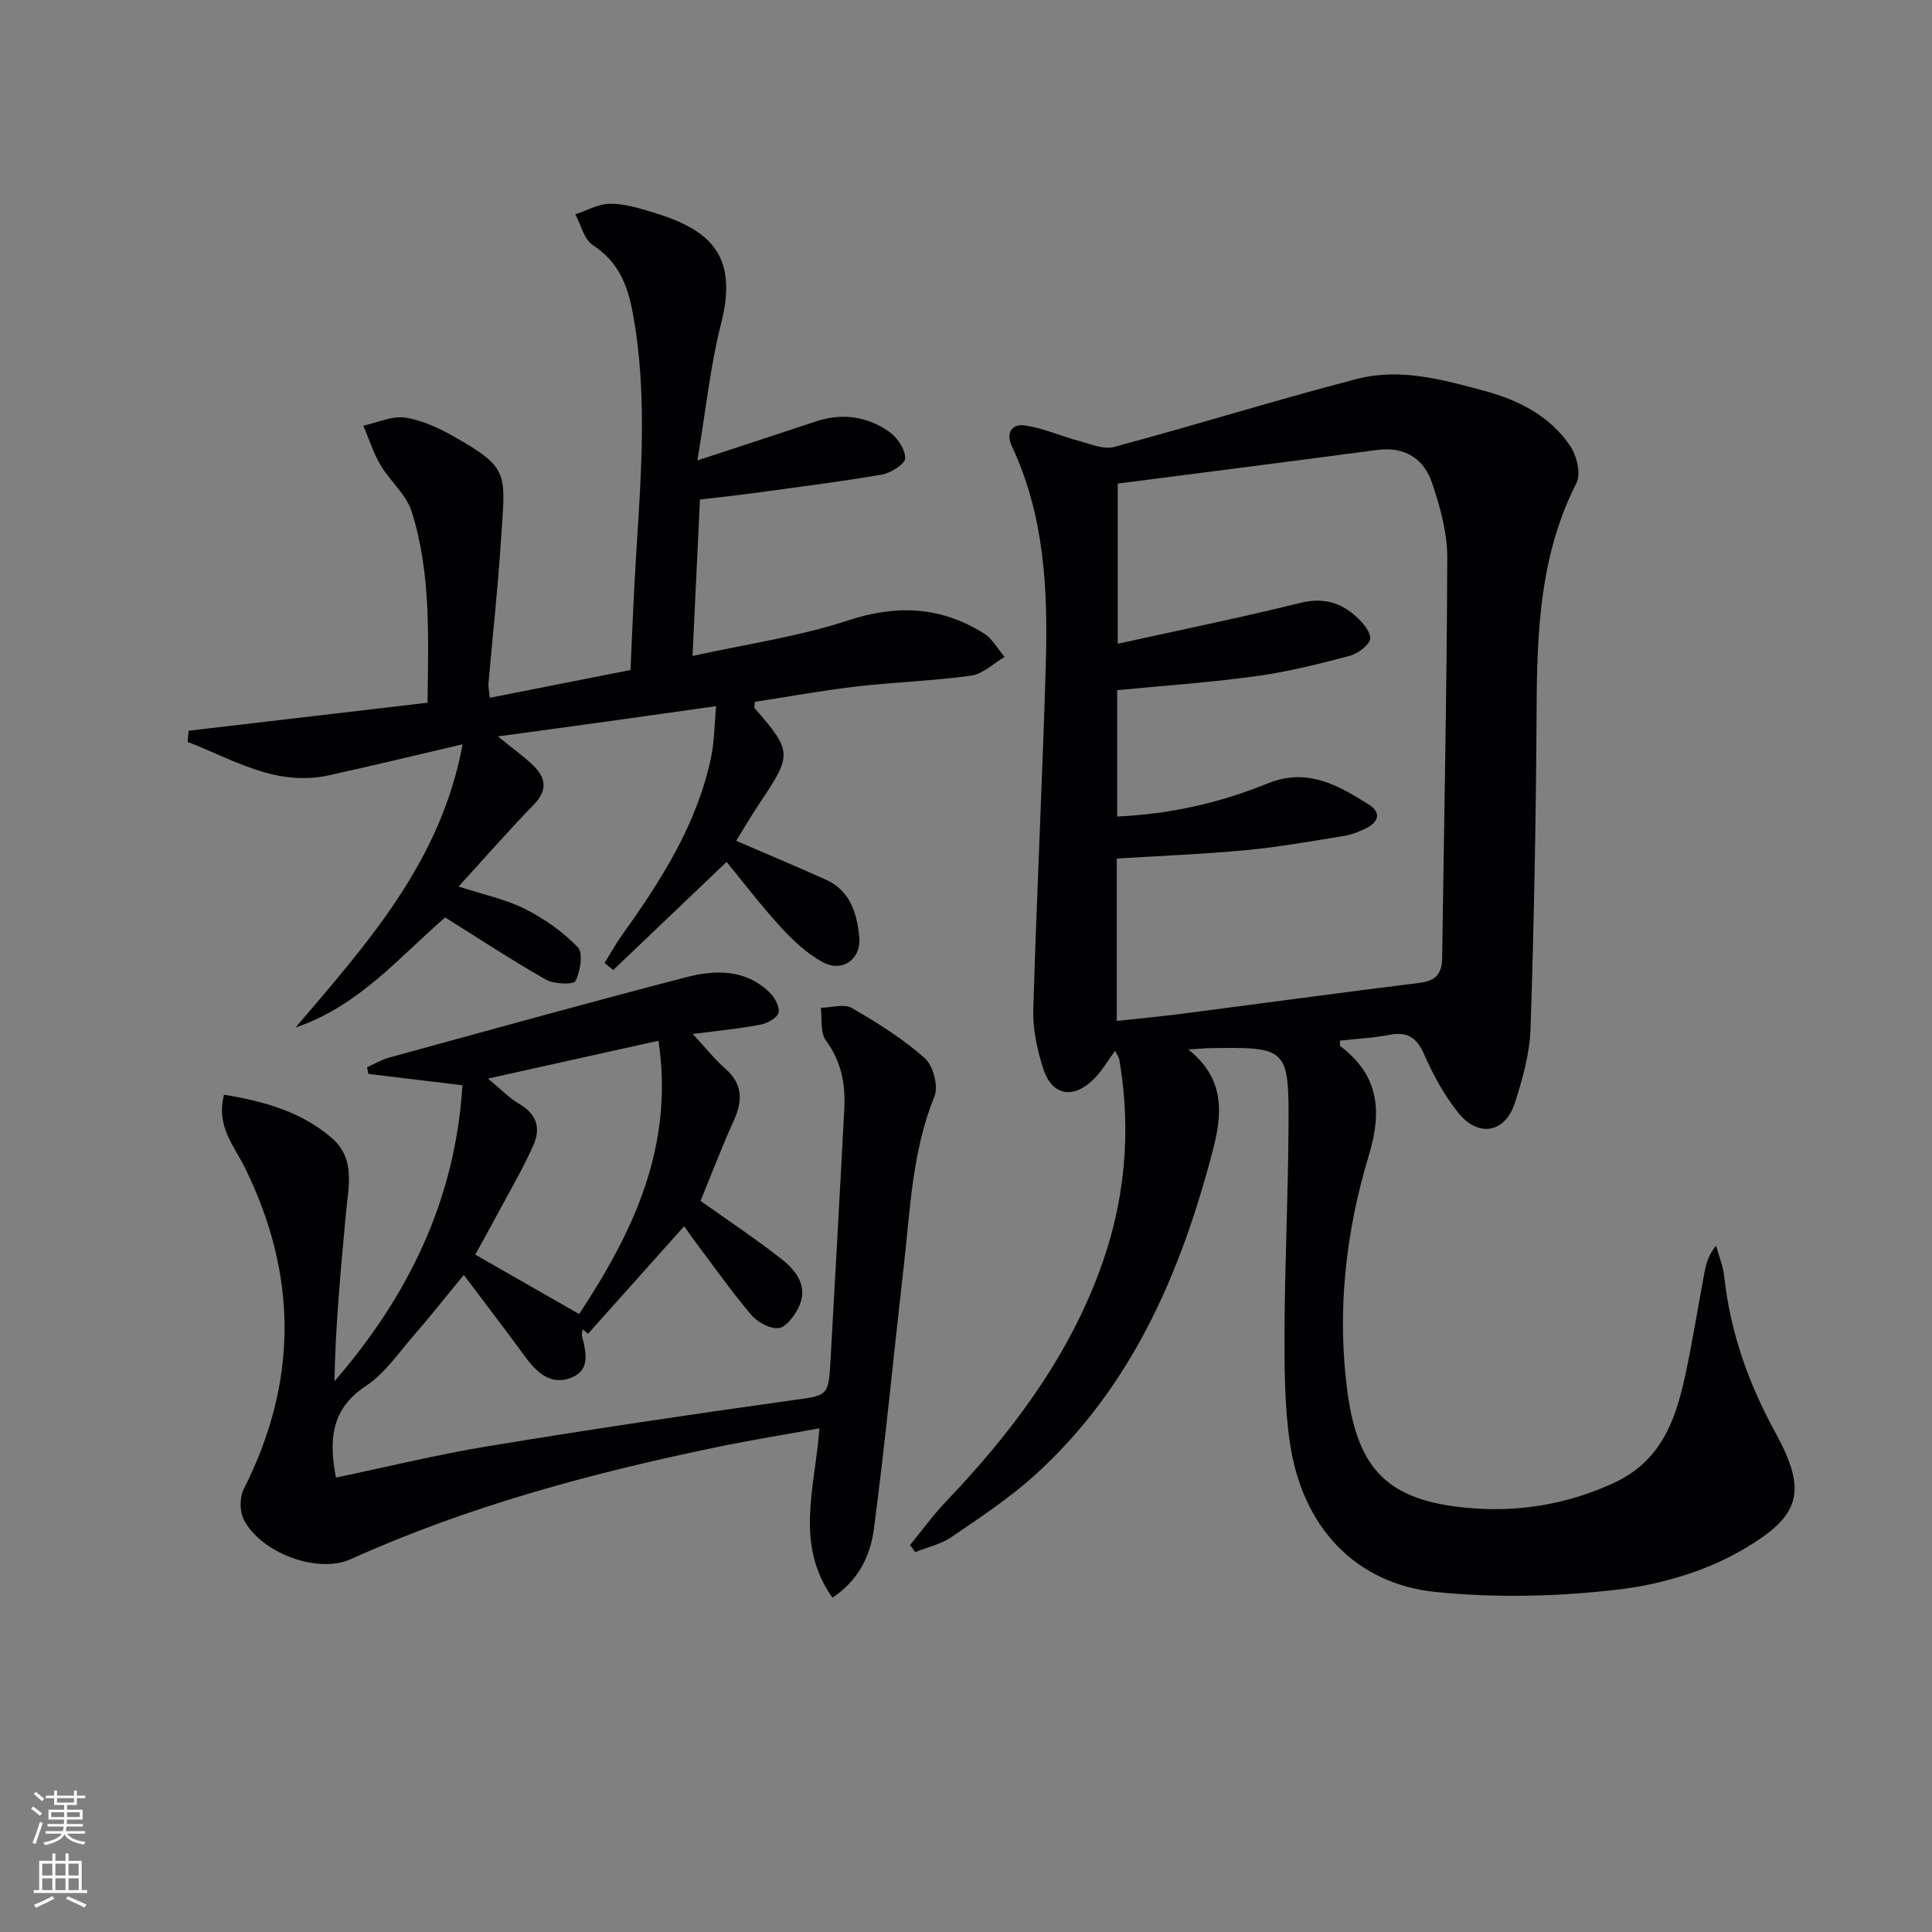
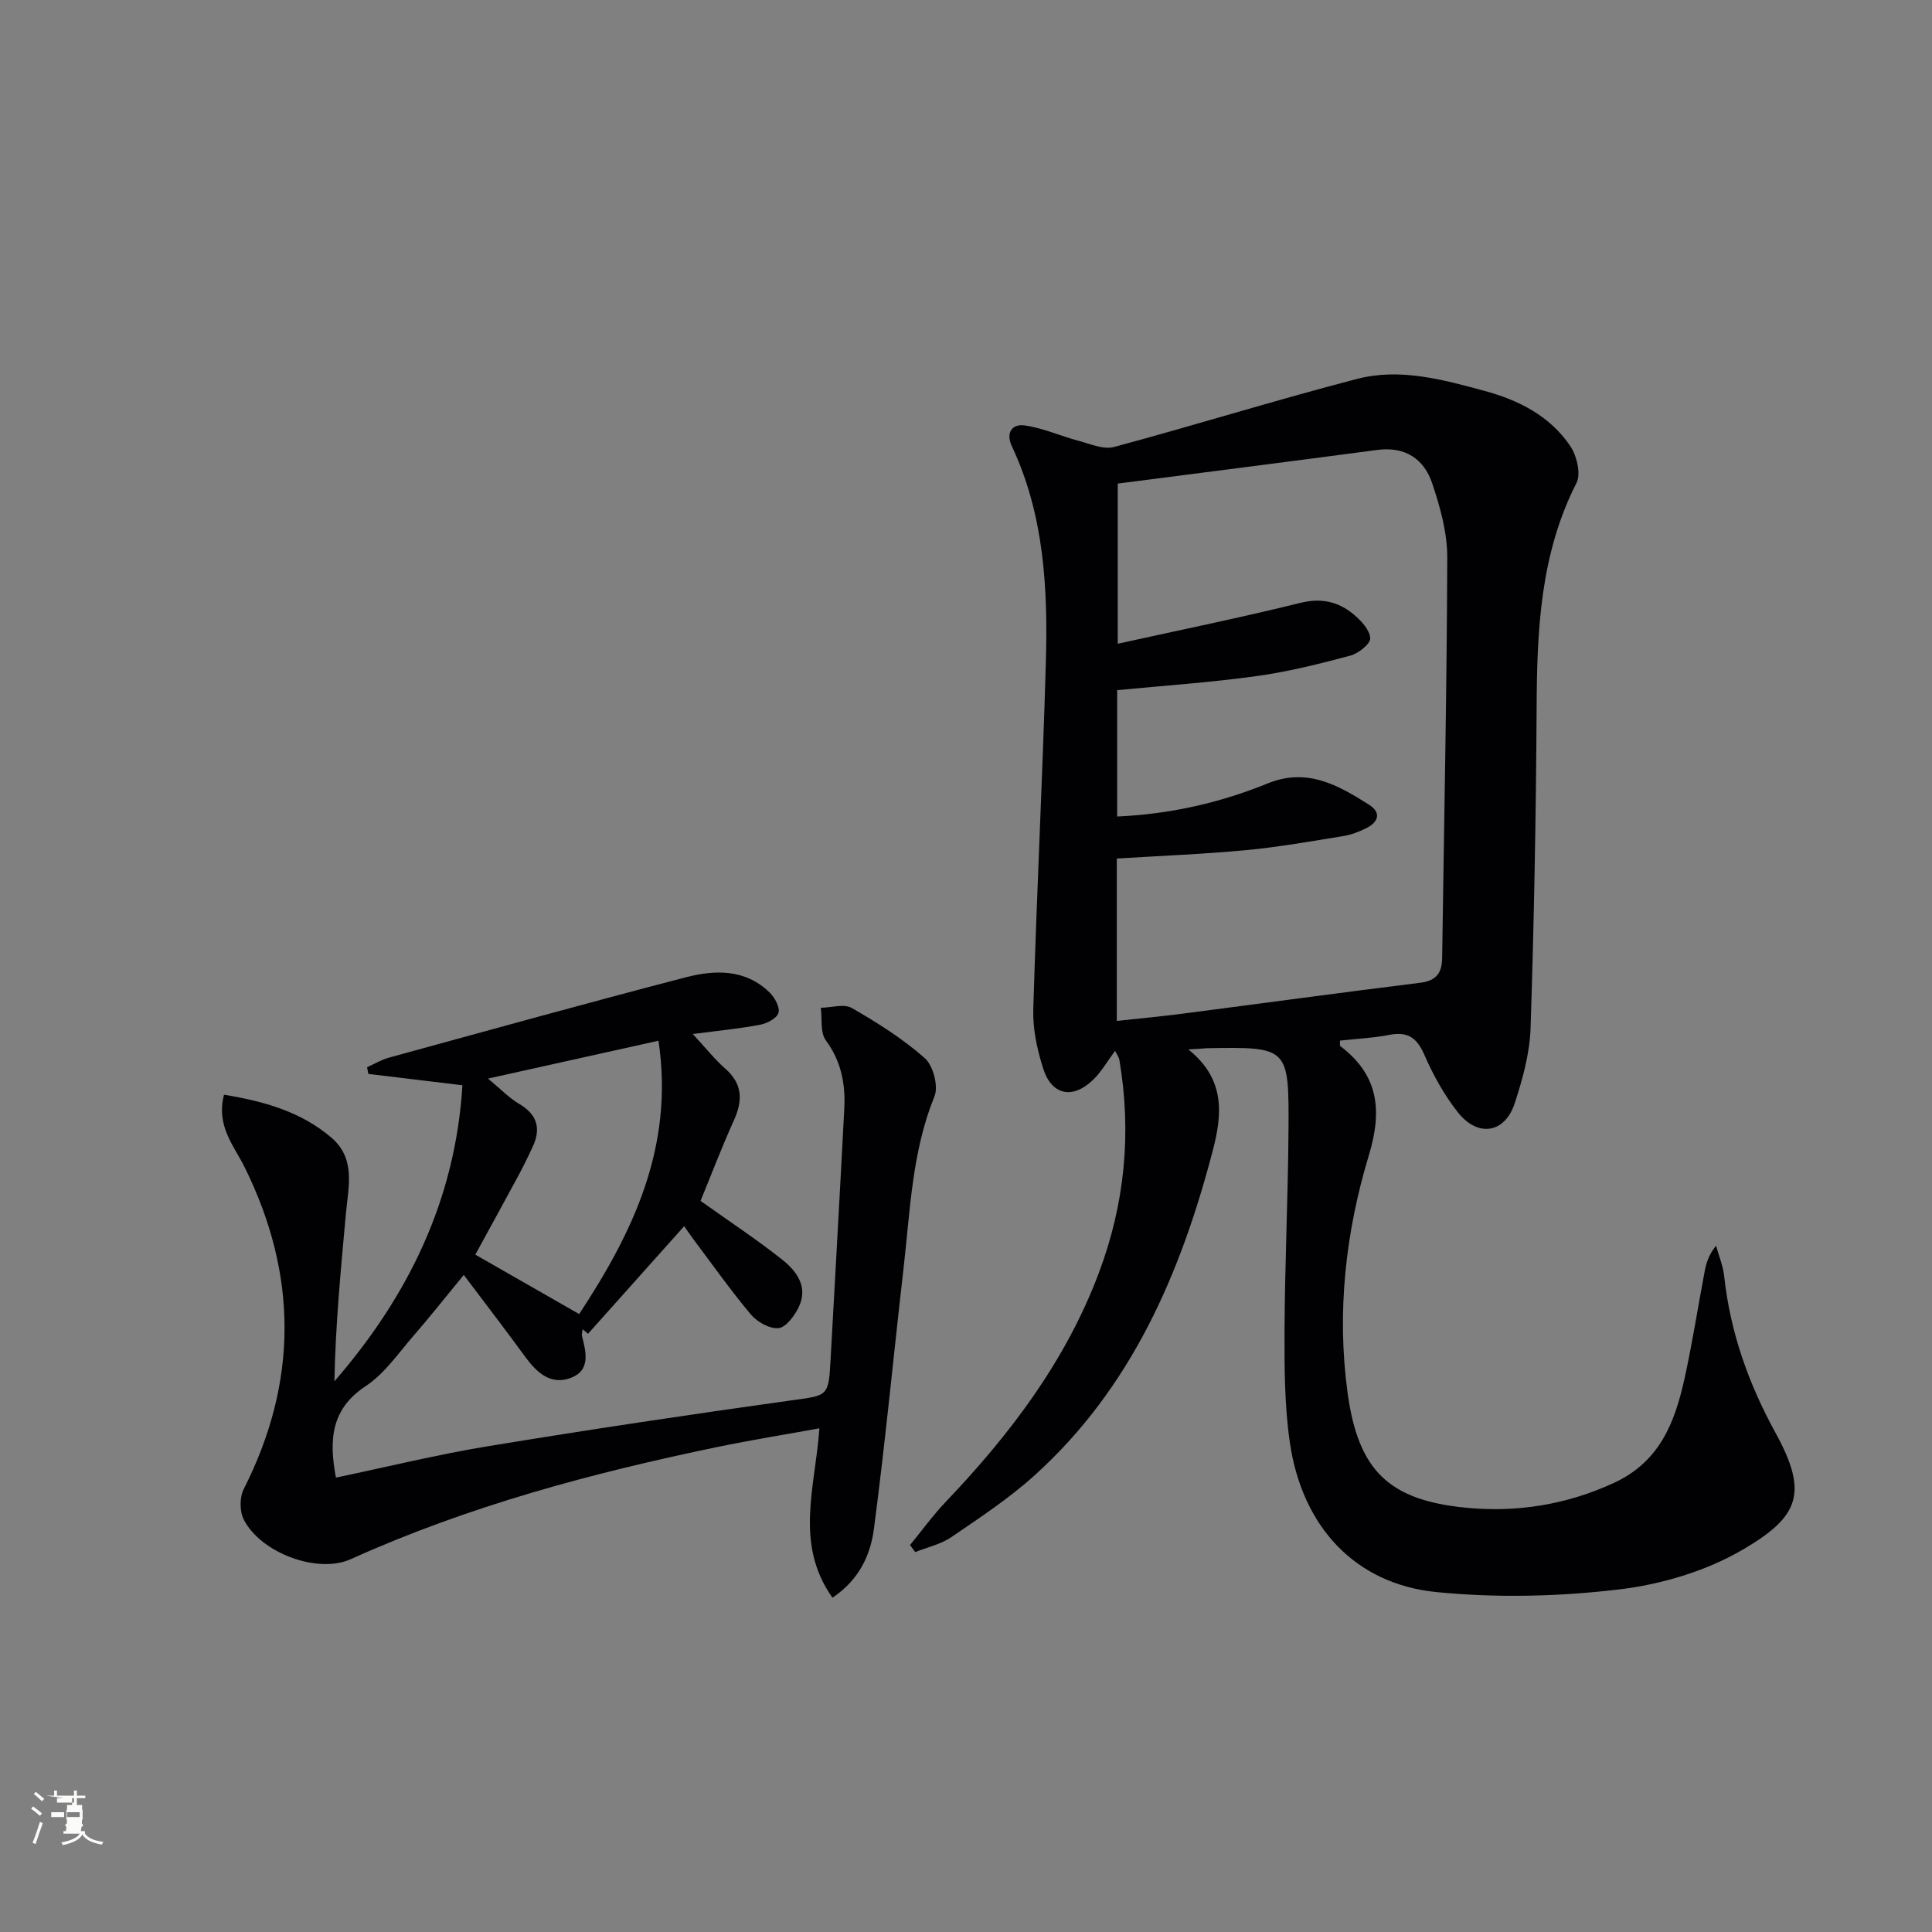
<svg xmlns="http://www.w3.org/2000/svg" enable-background="new 0 0 400 400" viewBox="0 0 400 400">
  <rect x="0" y="0" width="400" height="400" fill="#808080" stroke="none" />
  <g fill="#010103">
    <path d="m246.03 217.27c7.74 6.19 7.01 13.5 5.05 20.99-6.66 25.49-16.86 49.1-36.87 67.19-5.28 4.77-11.31 8.74-17.2 12.77-2.19 1.5-4.99 2.11-7.52 3.12-.36-.48-.72-.96-1.08-1.45 2.44-2.98 4.71-6.12 7.36-8.91 13.31-13.96 24.82-29.09 31.7-47.35 5.41-14.34 6.85-29.05 4.29-44.15-.1-.6-.52-1.15-.89-1.92-1.62 2.17-2.83 4.34-4.55 6-4.23 4.09-8.58 3.22-10.34-2.33-1.24-3.9-2.17-8.14-2.05-12.19.7-23.94 1.92-47.87 2.6-71.81.44-15.32-.33-30.58-7.03-44.83-1.36-2.89.15-4.66 2.57-4.33 3.81.52 7.46 2.19 11.22 3.19 2.42.64 5.17 1.87 7.36 1.28 16.82-4.52 33.46-9.71 50.31-14.09 8.91-2.32 17.8.15 26.47 2.5 7.05 1.91 13.48 5.2 17.66 11.37 1.36 2.01 2.27 5.77 1.31 7.66-7.53 14.76-8.18 30.55-8.26 46.6-.12 22.09-.53 44.19-1.25 66.27-.17 5.22-1.64 10.52-3.27 15.53-2.02 6.24-7.6 7.18-11.76 1.94-2.85-3.59-5.14-7.75-6.98-11.97-1.54-3.53-3.47-4.82-7.23-4.09-3.36.65-6.82.81-10.23 1.19.04.57-.07 1.03.09 1.15 7.92 5.99 8.71 13.3 5.9 22.58-4.84 15.99-6.68 32.6-4.4 49.24 2.2 16 8.49 22.19 24.53 23.74 10.41 1.01 20.72-.58 30.58-5.13 9.6-4.43 12.68-12.66 14.68-21.78 1.6-7.29 2.74-14.67 4.13-22.01.33-1.75.85-3.46 2.36-5.33.58 2.11 1.46 4.19 1.69 6.34 1.24 11.58 5.06 22.27 10.63 32.42 6.83 12.44 4.91 17.32-6.74 24.14-7.64 4.47-16.93 7.24-25.78 8.28-12.44 1.47-25.26 1.77-37.72.53-16.81-1.68-27.79-13.53-30.32-30.98-1.12-7.68-1.13-15.57-1.1-23.36.07-13.81.73-27.62.82-41.43.11-17.11-.03-17.11-16.93-16.83-.91.07-1.83.15-3.81.25zm-14.73-74.38v26.16c11.02-.49 21.32-2.85 31.19-6.86 8.13-3.3 14.55.36 20.93 4.4 2.62 1.66 1.99 3.61-.56 4.88-1.47.73-3.07 1.36-4.67 1.62-6.71 1.08-13.42 2.28-20.18 2.92-8.89.84-17.82 1.18-26.79 1.74v33.62c4.65-.51 9.05-.91 13.44-1.48 16.46-2.13 32.91-4.38 49.38-6.42 3.3-.41 4.5-2.02 4.54-5.09.39-27.62.97-55.25 1.06-82.87.02-5.18-1.46-10.53-3.14-15.5-1.69-5-5.6-7.61-11.32-6.86-17.9 2.38-35.81 4.65-53.76 6.97v33.16c12.96-2.86 25.44-5.4 37.8-8.46 4.37-1.08 7.89-.25 11.06 2.4 1.53 1.28 3.33 3.21 3.41 4.92.05 1.18-2.46 3.16-4.14 3.61-6.39 1.7-12.86 3.33-19.4 4.23-9.53 1.32-19.13 1.97-28.85 2.91z" />
    <path d="m46.38 226.65c8.31 1.36 15.89 3.5 22.18 8.84 5.18 4.39 3.55 10.27 3.05 15.82-1.04 11.5-2.16 22.99-2.37 34.67 15.36-17.72 25.05-37.64 26.5-61.29-6.75-.81-13.11-1.58-19.48-2.35-.09-.46-.17-.92-.26-1.38 1.5-.67 2.95-1.55 4.51-1.98 20.47-5.61 40.93-11.3 61.48-16.64 6.05-1.57 12.35-1.75 17.36 3.16 1.06 1.04 2.16 3.04 1.83 4.19-.32 1.12-2.36 2.2-3.81 2.47-4.31.82-8.71 1.24-13.94 1.92 2.67 2.87 4.51 5.22 6.72 7.16 3.63 3.19 3.65 6.63 1.78 10.75-2.52 5.58-4.7 11.31-6.89 16.64 5.91 4.21 11.58 7.95 16.89 12.15 3.06 2.42 5.49 5.74 3.38 9.97-.87 1.75-2.63 4.1-4.15 4.23-1.84.16-4.4-1.29-5.71-2.84-4.17-4.96-7.91-10.28-11.81-15.46-.79-1.06-1.53-2.16-1.99-2.81-6.98 7.82-13.44 15.04-19.9 22.27-.37-.31-.75-.62-1.12-.93-.05.48-.24.99-.13 1.42.85 3.34 1.78 7.07-2.27 8.63-4.19 1.62-7.12-1.09-9.53-4.4-3.97-5.45-8.08-10.79-12.68-16.9-4.03 4.9-7.1 8.8-10.35 12.53-3.17 3.64-6.02 7.89-9.93 10.47-7.29 4.81-7.63 11.24-6.19 18.96 10.5-2.19 20.94-4.76 31.52-6.5 20.79-3.42 41.63-6.54 62.5-9.45 7.91-1.1 7.97-.68 8.4-8.64.95-17.27 1.94-34.53 2.83-51.8.26-5.07-.61-9.78-3.81-14.12-1.2-1.63-.75-4.47-1.05-6.76 2.17-.03 4.81-.88 6.43.05 5.28 3.04 10.53 6.35 15.08 10.36 1.74 1.54 2.88 5.81 2.03 7.91-4.68 11.49-5.03 23.63-6.41 35.63-2.07 17.96-3.77 35.97-6.13 53.9-.7 5.32-2.95 10.51-8.59 14.29-7.92-11.18-3.56-22.86-2.7-35.07-7.13 1.3-14.09 2.41-21 3.84-26.06 5.39-51.67 12.25-76.03 23.25-6.89 3.11-18.66-1.31-22.16-8.22-.86-1.7-.86-4.58 0-6.28 11.26-22.22 11.21-44.34.21-66.61-2.19-4.45-5.98-8.54-4.29-15.05zm54.66-3.34c2.67 2.2 4.37 4.02 6.44 5.23 3.71 2.18 4.58 5.04 2.84 8.82-.97 2.1-1.99 4.18-3.09 6.22-3.03 5.62-6.11 11.21-8.82 16.18 7.56 4.32 14.37 8.22 21.5 12.3 10.97-16.67 19.74-34.49 16.42-56.59-11.74 2.61-22.97 5.1-35.29 7.84z" />
-     <path d="m61.2 212.73c14.73-17.32 30.05-34.2 34.58-58.63-9.66 2.25-18.63 4.43-27.63 6.41-11.08 2.44-19.9-3.31-29.31-6.91.07-.77.15-1.54.22-2.31 16.34-1.92 32.67-3.83 49.46-5.8.14-13.35.77-26.7-3.28-39.56-1.12-3.55-4.51-6.34-6.49-9.7-1.48-2.52-2.37-5.39-3.52-8.1 2.9-.62 5.92-2.07 8.67-1.66 3.51.52 7 2.17 10.15 3.95 11.65 6.63 10.56 7.52 9.65 21.71-.63 9.78-1.71 19.52-2.56 29.29-.07.8.13 1.62.26 3.05 9.79-1.93 19.35-3.82 29.14-5.75.29-6.33.53-12.45.86-18.56 1.01-18.59 3.04-37.19-.47-55.75-1.05-5.56-3.04-10.34-8.19-13.66-1.82-1.17-2.45-4.19-3.63-6.37 2.39-.79 4.78-2.18 7.19-2.2 2.91-.03 5.89.88 8.73 1.74 11.63 3.5 17.96 8.55 14.27 23.05-2.27 8.95-3.21 18.24-4.91 28.36 8.94-2.94 16.75-5.49 24.55-8.08 5.41-1.8 10.59-1.06 15.14 2.13 1.67 1.17 3.32 3.6 3.34 5.47.01 1.16-2.94 3.08-4.78 3.4-8.83 1.52-17.72 2.62-26.6 3.84-3.44.47-6.9.83-11.12 1.33-.5 10.56-1.01 21.09-1.54 32.39 11.1-2.45 21.95-3.99 32.21-7.36 10.13-3.33 19.23-2.87 28.09 2.67 1.77 1.1 2.9 3.23 4.32 4.88-2.3 1.34-4.49 3.53-6.93 3.88-7.88 1.1-15.88 1.34-23.8 2.26-7.05.82-14.04 2.1-20.99 3.17-.03.68-.19 1.12-.05 1.29 7.79 8.99 7.81 9.6 1.13 19.55-1.76 2.62-3.33 5.35-4.94 7.93 6.33 2.73 12.5 5.31 18.58 8.05 5.06 2.28 6.45 7.04 6.9 11.9.42 4.57-3.49 7.36-7.51 5.2-3.25-1.74-6.13-4.44-8.66-7.19-4.14-4.51-7.85-9.4-11.3-13.59-8.04 7.67-15.75 15.03-23.47 22.39-.59-.49-1.19-.98-1.78-1.46 1.19-1.93 2.28-3.93 3.59-5.77 8.08-11.27 15.5-22.88 18.43-36.7.71-3.36.7-6.87 1.06-10.71-7.88 1.11-15.17 2.15-22.47 3.16-7.17 1-14.33 1.97-22.7 3.11 3.05 2.47 5.14 3.99 7.03 5.74 2.85 2.63 3.44 5.27.35 8.43-5.09 5.22-9.88 10.73-15.52 16.9 5.19 1.7 9.73 2.63 13.73 4.64 4 2.02 7.87 4.72 10.95 7.94 1.16 1.21.52 4.96-.47 6.99-.38.77-4.44.67-6.12-.28-7.06-4.01-13.85-8.49-20.87-12.88-9.48 8.17-17.88 18.35-30.97 22.78z" />
  </g>
-   <path d="m6.44 374.46.42-.45c.65.47 1.27.95 1.85 1.44l-.45.49c-.65-.56-1.25-1.06-1.82-1.48m.93 7.33-.63-.26c.55-1.36 1.05-2.8 1.53-4.33.19.1.38.19.59.27-.47 1.29-.96 2.73-1.49 4.32m-.38-10.38.44-.42c.43.34 1.01.82 1.74 1.44l-.49.49c-.53-.51-1.09-1.01-1.69-1.51m2.5.35h1.72v-1.04h.59v1.04h3.52v-1.04h.59v1.04h1.75v.53h-1.75v1.42h-2.03v.97h3.22v2.03h-3.24c0 .35-.01.66-.03.93h3.32v.53h-3.37c-.03.27-.08.58-.15.94h3.96v.53h-3.71c.67.92 1.93 1.48 3.79 1.68-.13.24-.23.44-.29.59-2.13-.38-3.48-1.08-4.04-2.12-.43.97-1.77 1.72-4.03 2.23-.09-.19-.2-.37-.33-.55 2.1-.42 3.37-1.03 3.81-1.83h-3.36v-.53h3.58c.08-.29.13-.61.16-.94h-3.33v-.53h3.39c.02-.27.04-.58.04-.93h-3.23v-2.03h3.25v-.97h-2.07v-1.42h-1.73zm1.12 3.44v1h2.65c.01-.3.02-.44.01-.4v-.25-.35zm1.19-2h3.52v-.91h-3.52zm4.71 2h-2.63v.59c0 .15-.01.28-.01.4h2.64z" fill="#fbfcfa" />
-   <path d="m13.56 383.74h.63v1.52h2.72v6.07h1.13v.6h-11.06v-.6h1.13v-6.07h2.73v-1.52h.63v1.52h2.1v-1.52zm-2.69 8.83.38.56c-1.24.63-2.53 1.25-3.85 1.85-.1-.21-.21-.42-.34-.63 1.37-.55 2.63-1.15 3.81-1.78m-2.13-4.27h2.1v-2.45h-2.1zm0 3.04h2.1v-2.46h-2.1zm2.72-3.04h2.1v-2.45h-2.1zm0 3.04h2.1v-2.46h-2.1zm6.07 3.6c-1.41-.71-2.7-1.3-3.86-1.78l.35-.56c1.45.62 2.75 1.19 3.88 1.72zm-1.25-9.09h-2.1v2.45h2.1zm-2.09 5.49h2.1v-2.46h-2.1z" fill="#fbfcfa" />
+   <path d="m6.44 374.46.42-.45c.65.47 1.27.95 1.85 1.44l-.45.49c-.65-.56-1.25-1.06-1.82-1.48m.93 7.33-.63-.26c.55-1.36 1.05-2.8 1.53-4.33.19.1.38.19.59.27-.47 1.29-.96 2.73-1.49 4.32m-.38-10.38.44-.42c.43.34 1.01.82 1.74 1.44l-.49.49c-.53-.51-1.09-1.01-1.69-1.51m2.5.35h1.72v-1.04h.59v1.04h3.52v-1.04h.59v1.04h1.75v.53h-1.75v1.42h-2.03v.97h3.22v2.03h-3.24c0 .35-.01.66-.03.93h3.32v.53h-3.37c-.03.27-.08.58-.15.94h3.96v.53c.67.92 1.93 1.48 3.79 1.68-.13.24-.23.44-.29.59-2.13-.38-3.48-1.08-4.04-2.12-.43.97-1.77 1.72-4.03 2.23-.09-.19-.2-.37-.33-.55 2.1-.42 3.37-1.03 3.81-1.83h-3.36v-.53h3.58c.08-.29.13-.61.16-.94h-3.33v-.53h3.39c.02-.27.04-.58.04-.93h-3.23v-2.03h3.25v-.97h-2.07v-1.42h-1.73zm1.12 3.44v1h2.65c.01-.3.02-.44.01-.4v-.25-.35zm1.19-2h3.52v-.91h-3.52zm4.71 2h-2.63v.59c0 .15-.01.28-.01.4h2.64z" fill="#fbfcfa" />
</svg>